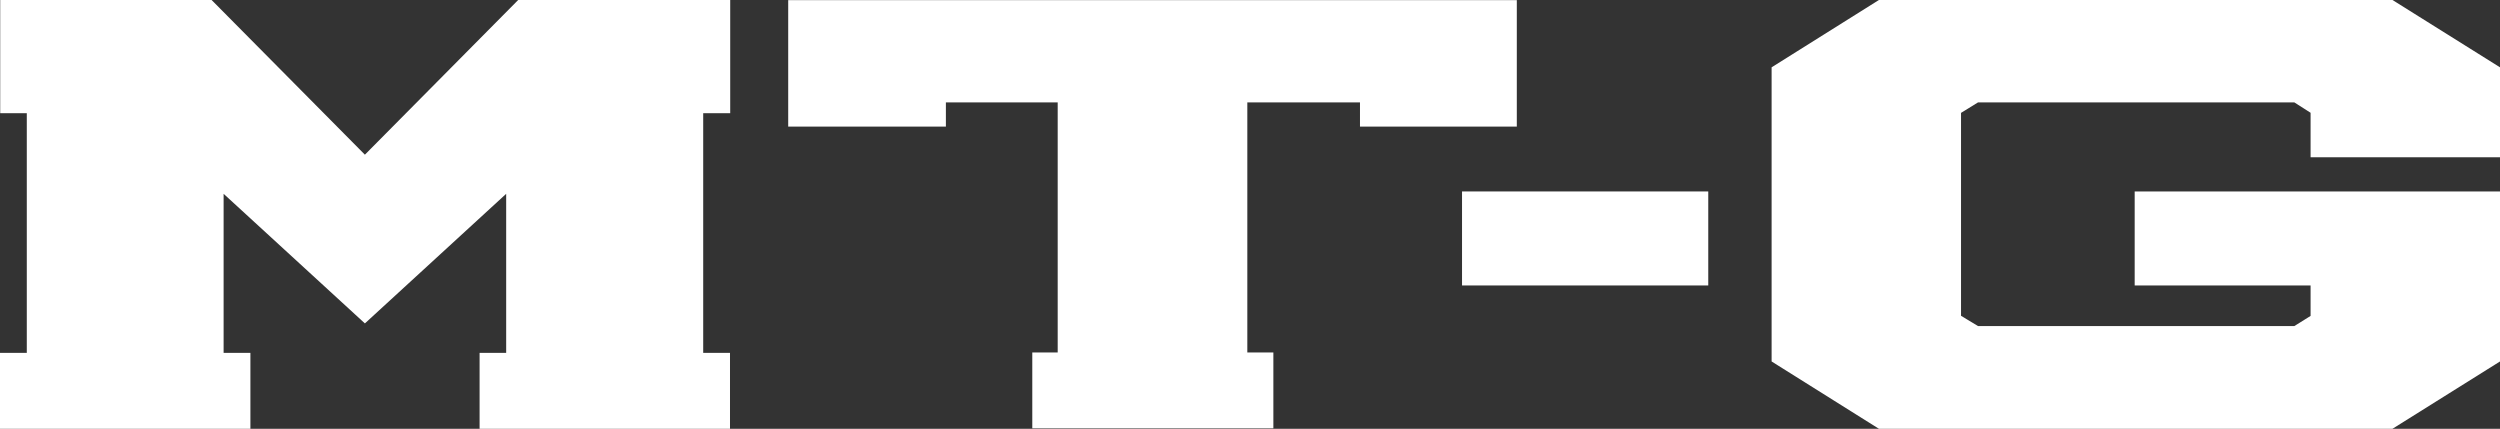
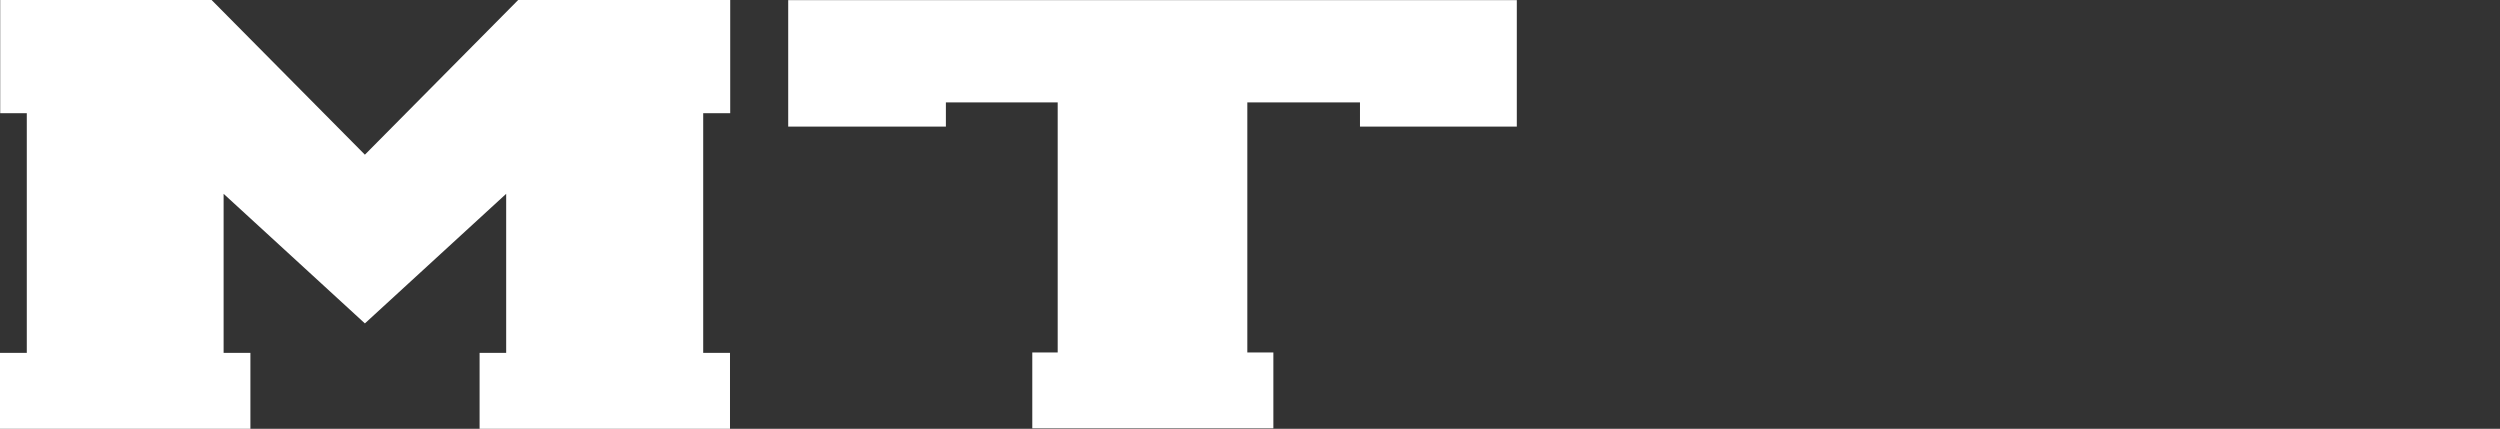
<svg xmlns="http://www.w3.org/2000/svg" viewBox="0 0 233.22 40">
  <rect x="0" y="0" width="233.22" height="40" fill="#333333" stroke="none" />
  <defs>
    <style>.cls-1{fill:#fff;}</style>
  </defs>
  <g id="レイヤー_2" data-name="レイヤー 2">
    <g id="text">
      <polygon class="cls-1" points="48.34 0 34.04 14.43 19.74 0 0.02 0 0.02 10.56 2.5 10.56 2.5 32.92 0 32.92 0 40 23.36 40 23.36 32.92 20.86 32.92 20.86 18.08 34.04 30.17 47.22 18.08 47.22 32.92 44.74 32.92 44.74 40 68.1 40 68.1 32.92 65.6 32.92 65.6 10.56 68.12 10.56 68.12 0 48.34 0" />
      <polygon class="cls-1" points="73.53 0.01 73.53 11.81 88.24 11.81 88.24 9.55 98.67 9.55 98.67 32.88 96.3 32.88 96.3 39.96 118.79 39.96 118.79 32.88 116.36 32.88 116.36 9.55 126.87 9.55 126.87 11.81 141.5 11.81 141.5 0.01 73.53 0.01" />
-       <polygon class="cls-1" points="223.19 0 175.28 0 165.27 6.28 165.27 33.72 175.28 40 223.19 40 233.22 33.72 233.22 17.86 199.14 17.86 199.14 26.63 215.55 26.63 215.55 29.47 214.03 30.42 184.53 30.42 182.94 29.46 182.94 10.53 184.53 9.55 214.03 9.55 215.55 10.52 215.55 14.67 233.22 14.67 233.22 6.28 223.19 0" />
-       <rect class="cls-1" x="136.39" y="17.86" width="22.97" height="8.77" />
    </g>
  </g>
</svg>